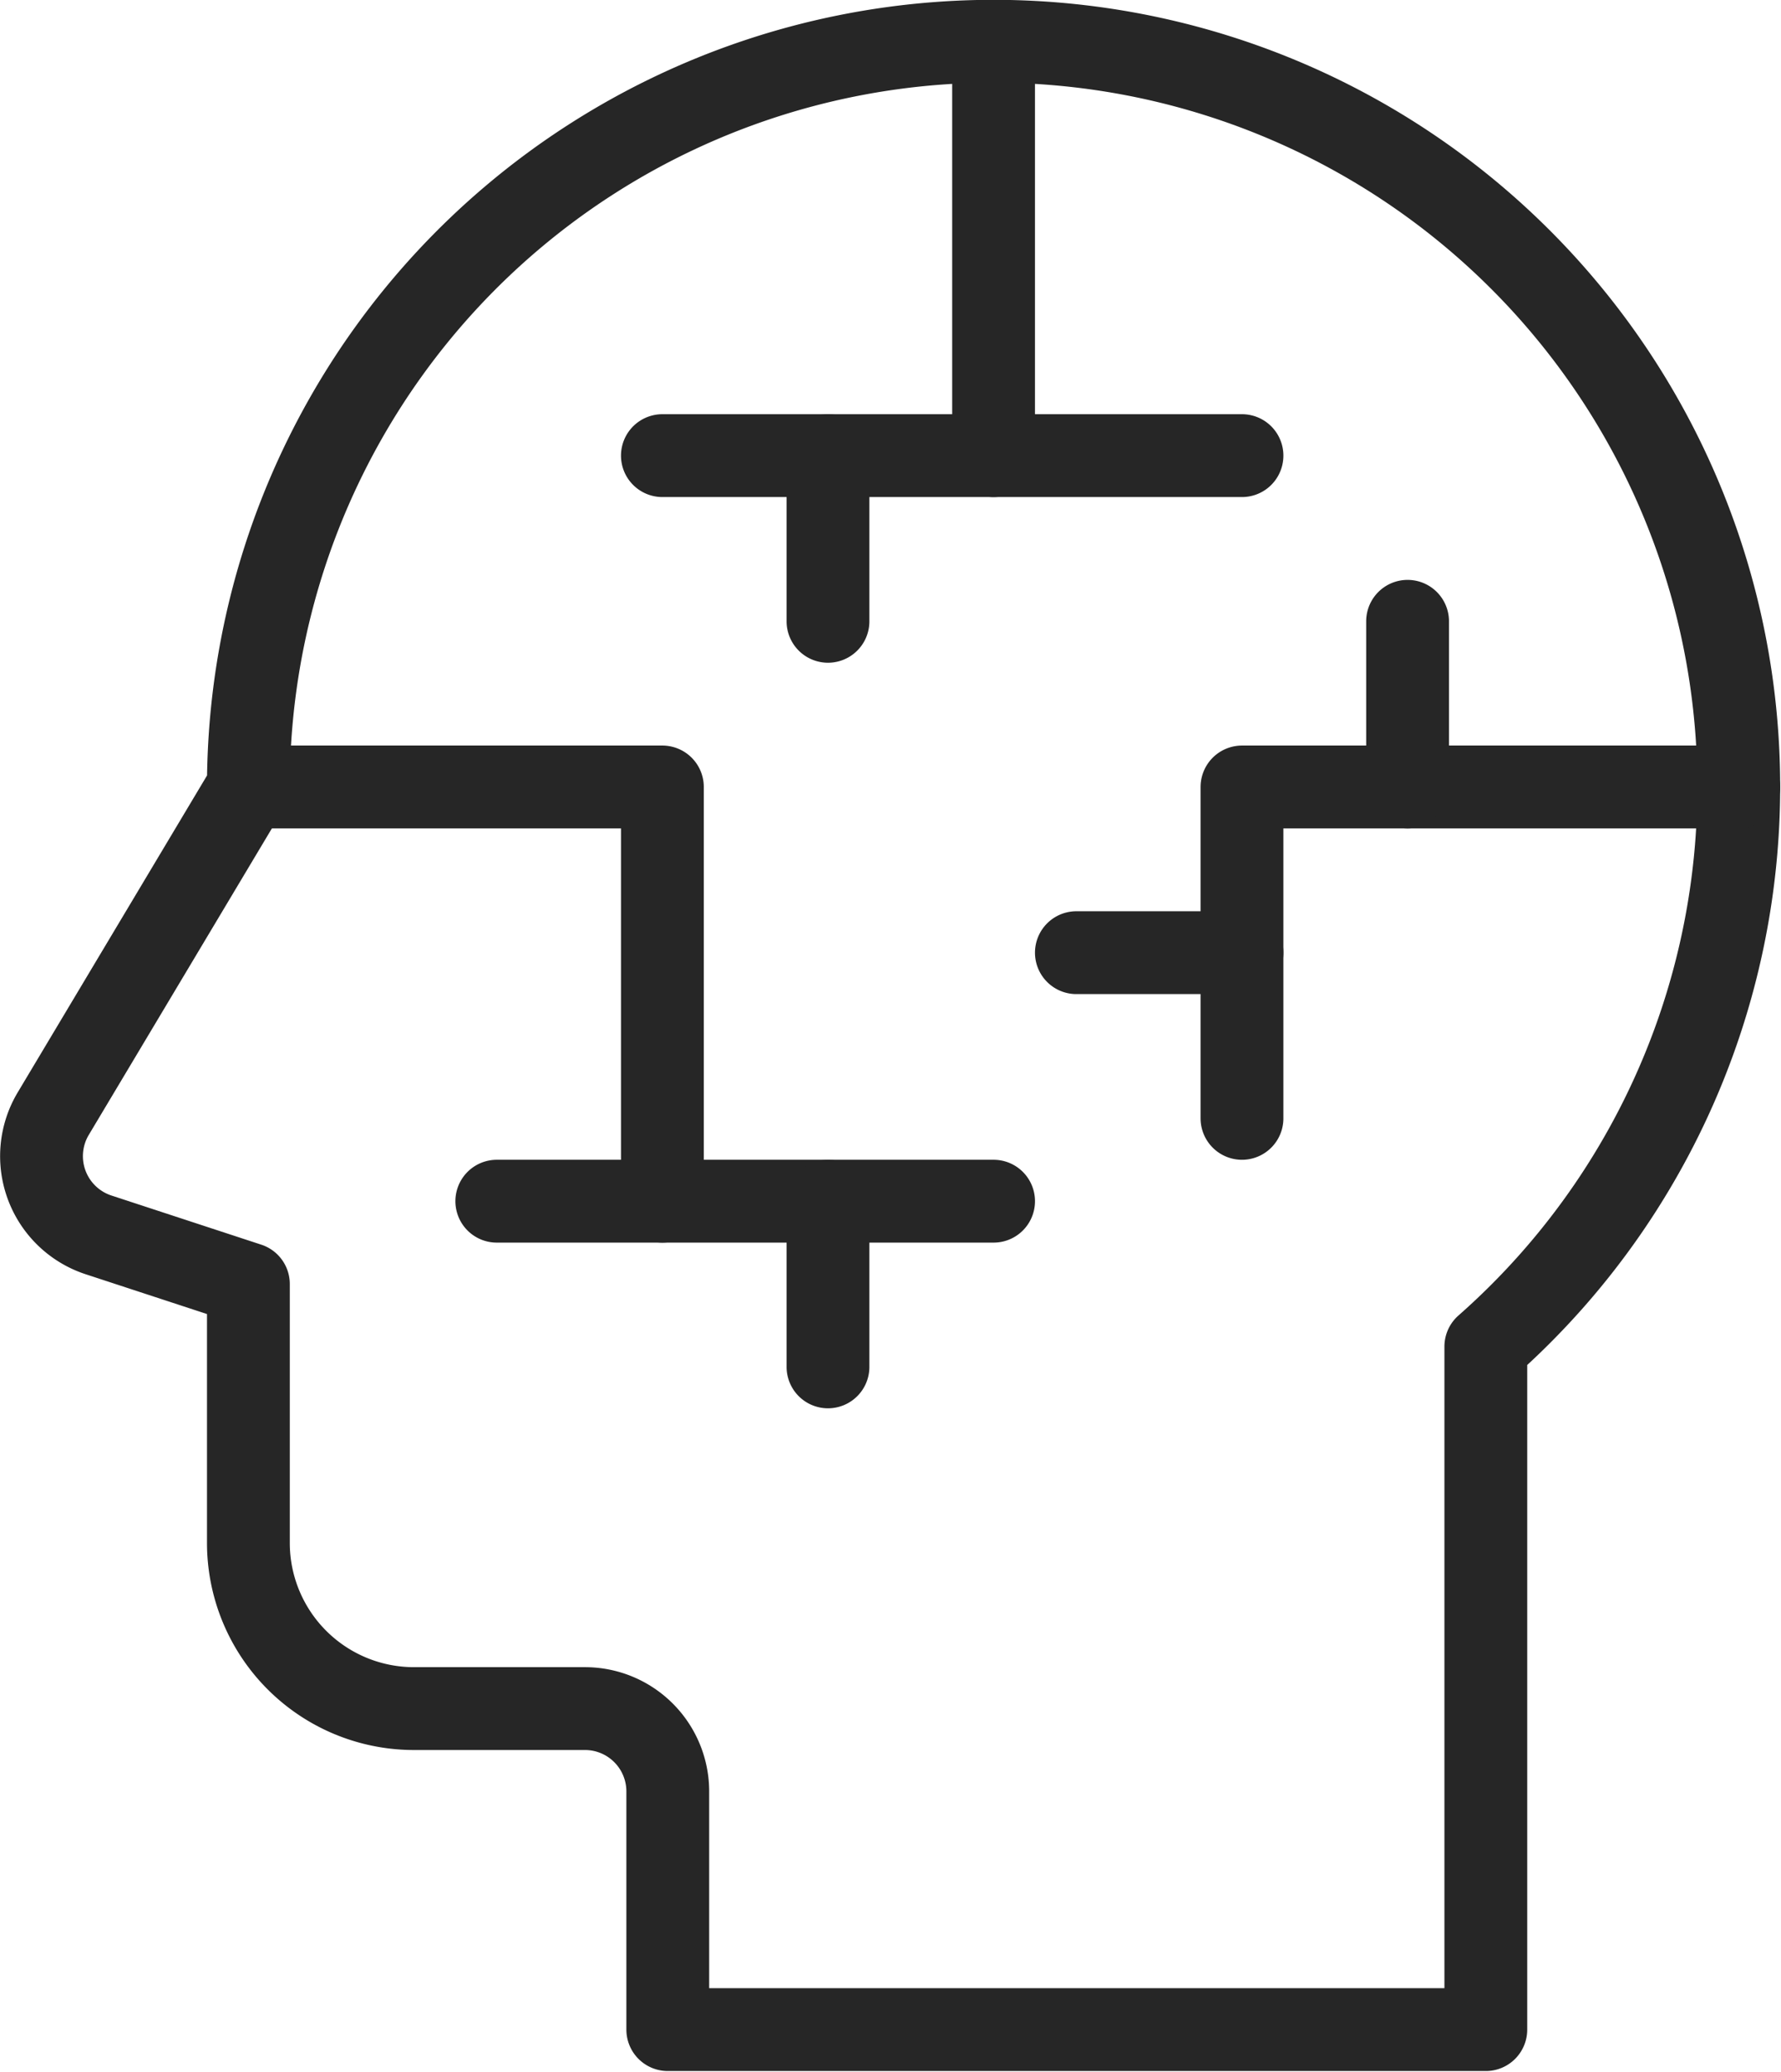
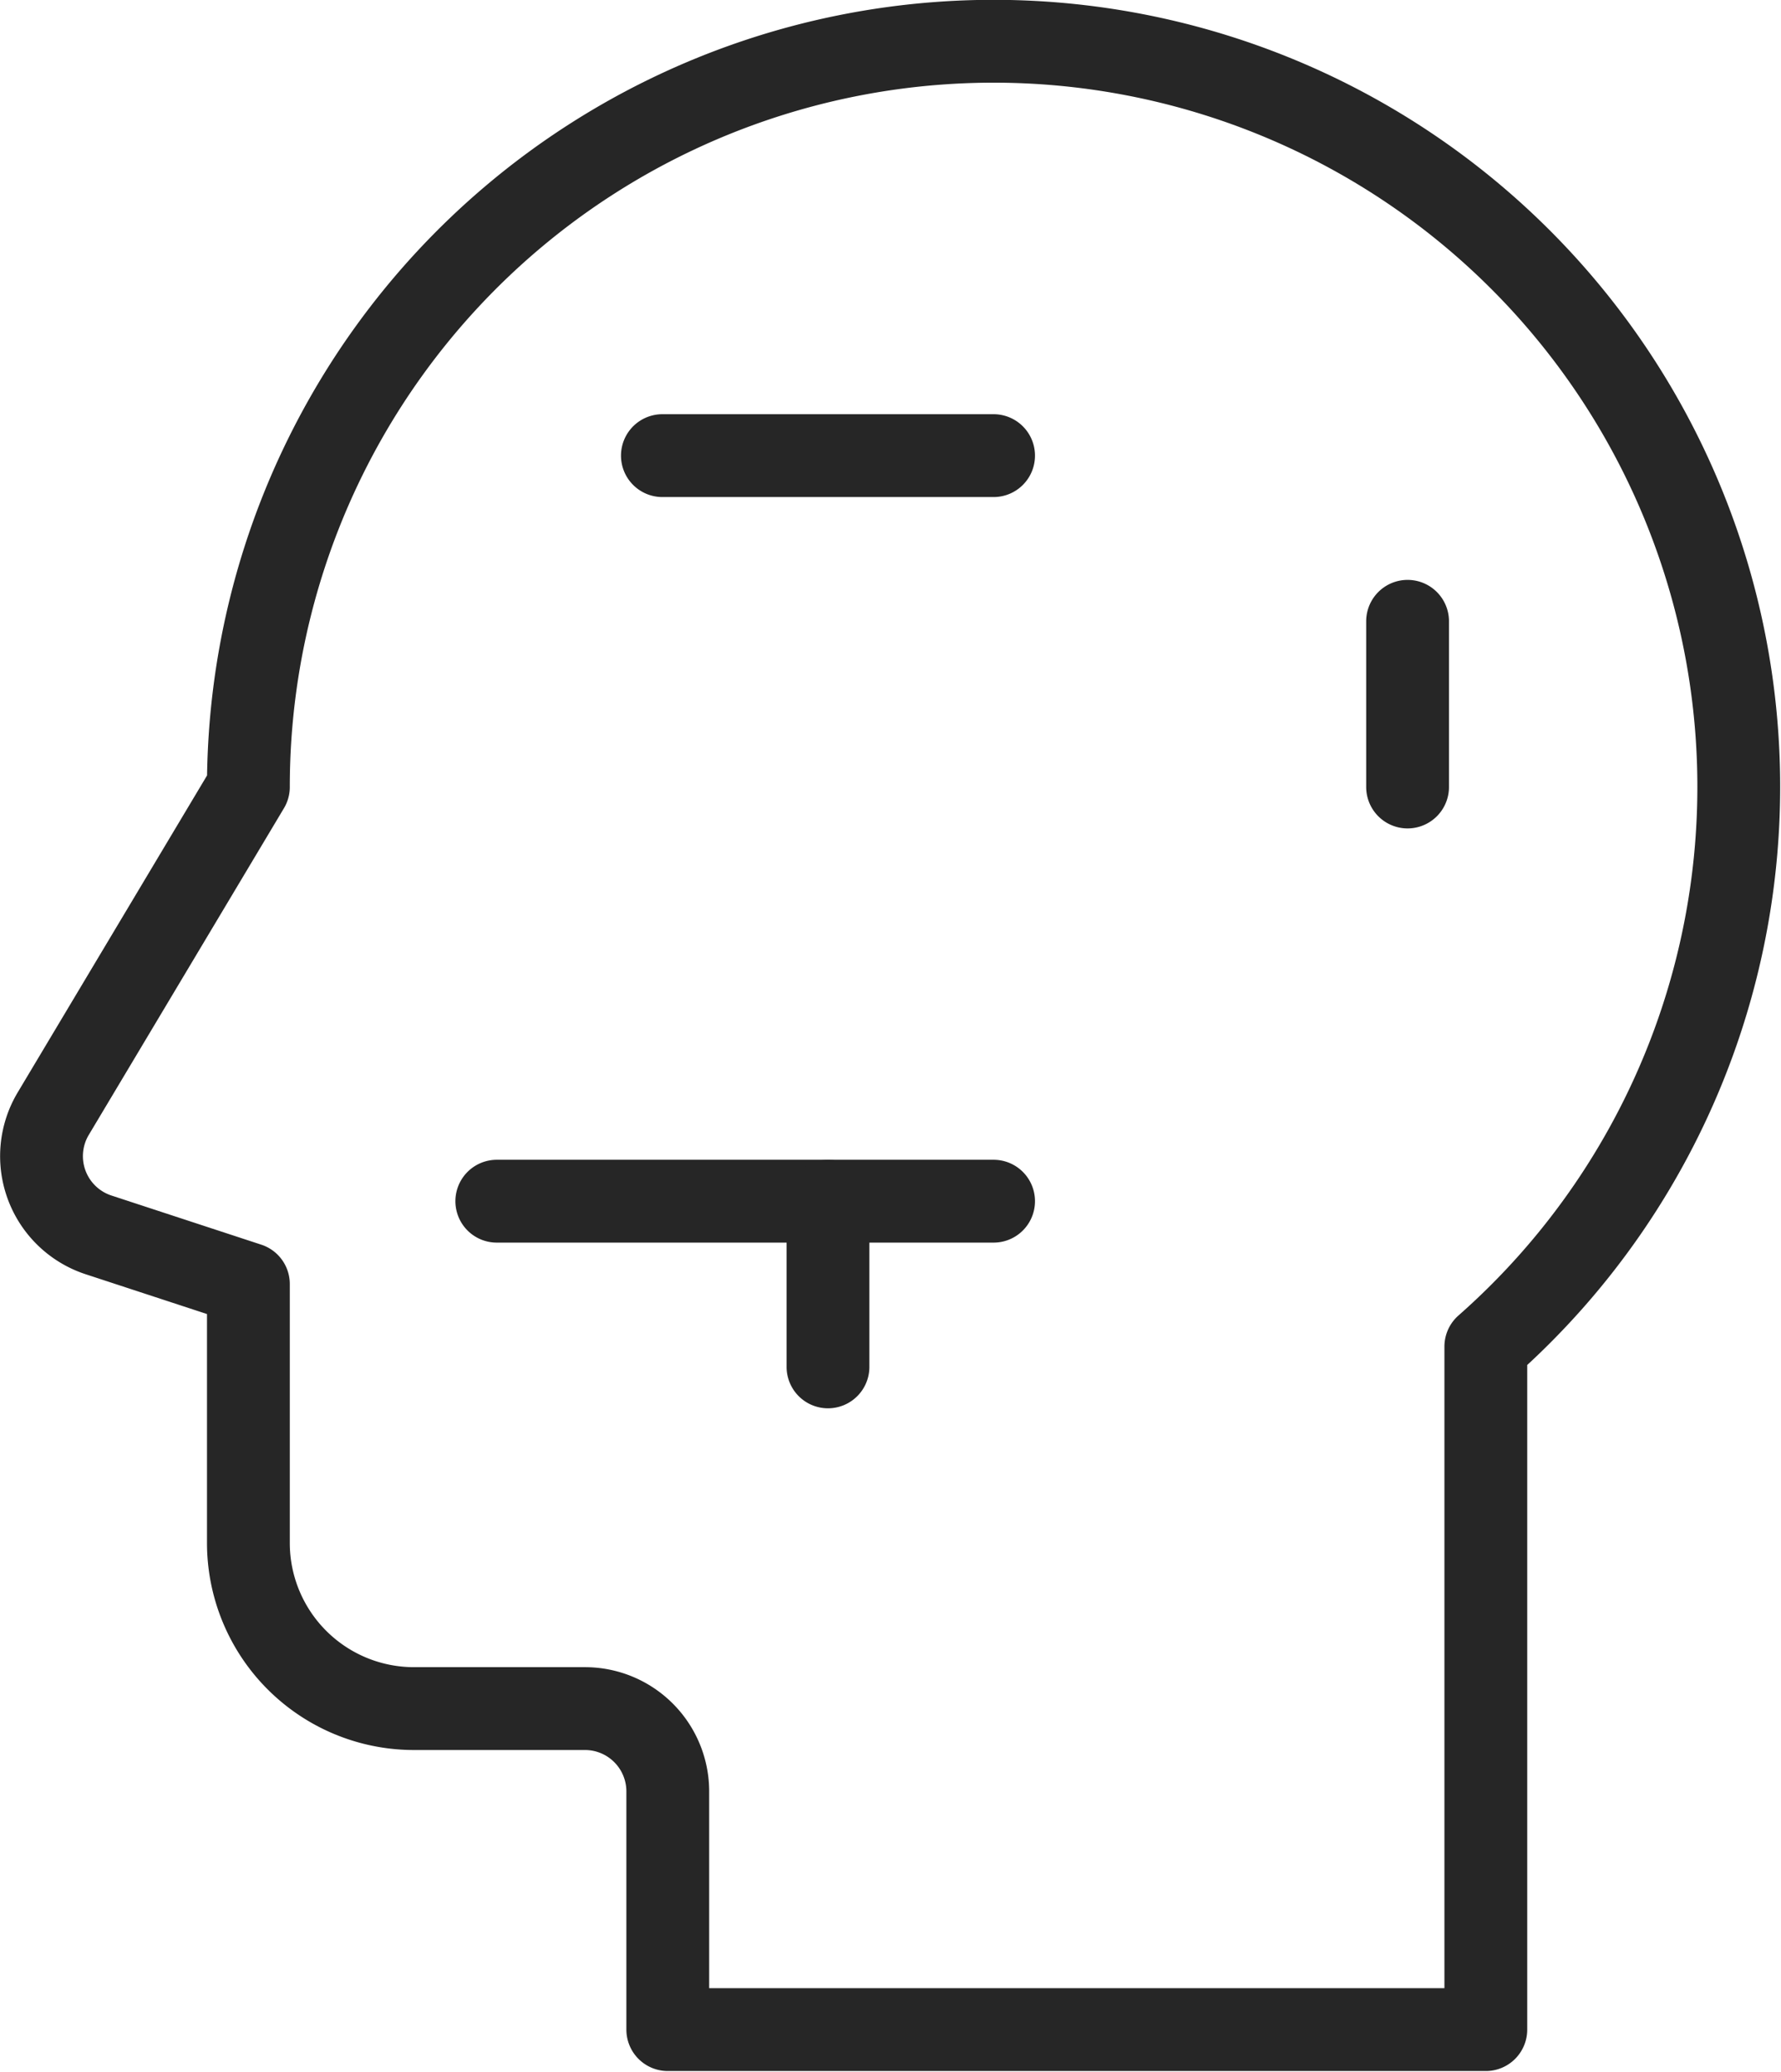
<svg xmlns="http://www.w3.org/2000/svg" viewBox="0 0 43.02 50.02">
  <g id="Layer_2" data-name="Layer 2">
    <g id="Mental_Health-1" data-name="Mental Health-1">
      <g>
        <path d="M6,31v6.25a4,4,0,0,0,4,4h4.13a2,2,0,0,1,2,2V49H35.89V32.51A18,18,0,1,0,6,19L1.29,26.88a2,2,0,0,0,1.08,2.93Z" style="fill: none;stroke: #262626;stroke-linecap: round;stroke-linejoin: round;stroke-width: 2px" />
        <g>
-           <path d="M30,11H24a0,0,0,0,1,0,0V1a0,0,0,0,1,0,0,0,0,0,0,1,0,0V11h6a0,0,0,0,1,0,0A0,0,0,0,1,30,11Z" style="fill: none;stroke: #262626;stroke-linecap: round;stroke-linejoin: round;stroke-width: 2px" />
-           <path d="M16,29a0,0,0,0,1,0,0V19H6a0,0,0,0,1,0,0l0,0H16a0,0,0,0,1,0,0V29A0,0,0,0,1,16,29Z" style="fill: none;stroke: #262626;stroke-linecap: round;stroke-linejoin: round;stroke-width: 2px" />
-           <path d="M30,27a0,0,0,0,1,0,0V19a0,0,0,0,1,0,0H42l0,0a0,0,0,0,1,0,0H30v8A0,0,0,0,1,30,27Z" style="fill: none;stroke: #262626;stroke-linecap: round;stroke-linejoin: round;stroke-width: 2px" />
-           <path d="M30,23H26a0,0,0,0,1,0,0,0,0,0,0,1,0,0h4a0,0,0,0,1,0,0A0,0,0,0,1,30,23Z" style="fill: none;stroke: #262626;stroke-linecap: round;stroke-linejoin: round;stroke-width: 2px" />
          <path d="M24,11H16l0,0,0,0h8a0,0,0,0,1,0,0A0,0,0,0,1,24,11Z" style="fill: none;stroke: #262626;stroke-linecap: round;stroke-linejoin: round;stroke-width: 2px" />
-           <path d="M20,15a0,0,0,0,1,0,0V11a0,0,0,0,1,0,0,0,0,0,0,1,0,0v4A0,0,0,0,1,20,15Z" style="fill: none;stroke: #262626;stroke-linecap: round;stroke-linejoin: round;stroke-width: 2px" />
          <path d="M24,29H12a0,0,0,0,1,0,0l0,0H24a0,0,0,0,1,0,0A0,0,0,0,1,24,29Z" style="fill: none;stroke: #262626;stroke-linecap: round;stroke-linejoin: round;stroke-width: 2px" />
          <path d="M20,33l0,0V29a0,0,0,0,1,0,0,0,0,0,0,1,0,0v4Z" style="fill: none;stroke: #262626;stroke-linecap: round;stroke-linejoin: round;stroke-width: 2px" />
          <path d="M34,19a0,0,0,0,1,0,0V15l0,0,0,0v4A0,0,0,0,1,34,19Z" style="fill: none;stroke: #262626;stroke-linecap: round;stroke-linejoin: round;stroke-width: 2px" />
        </g>
      </g>
    </g>
  </g>
</svg>